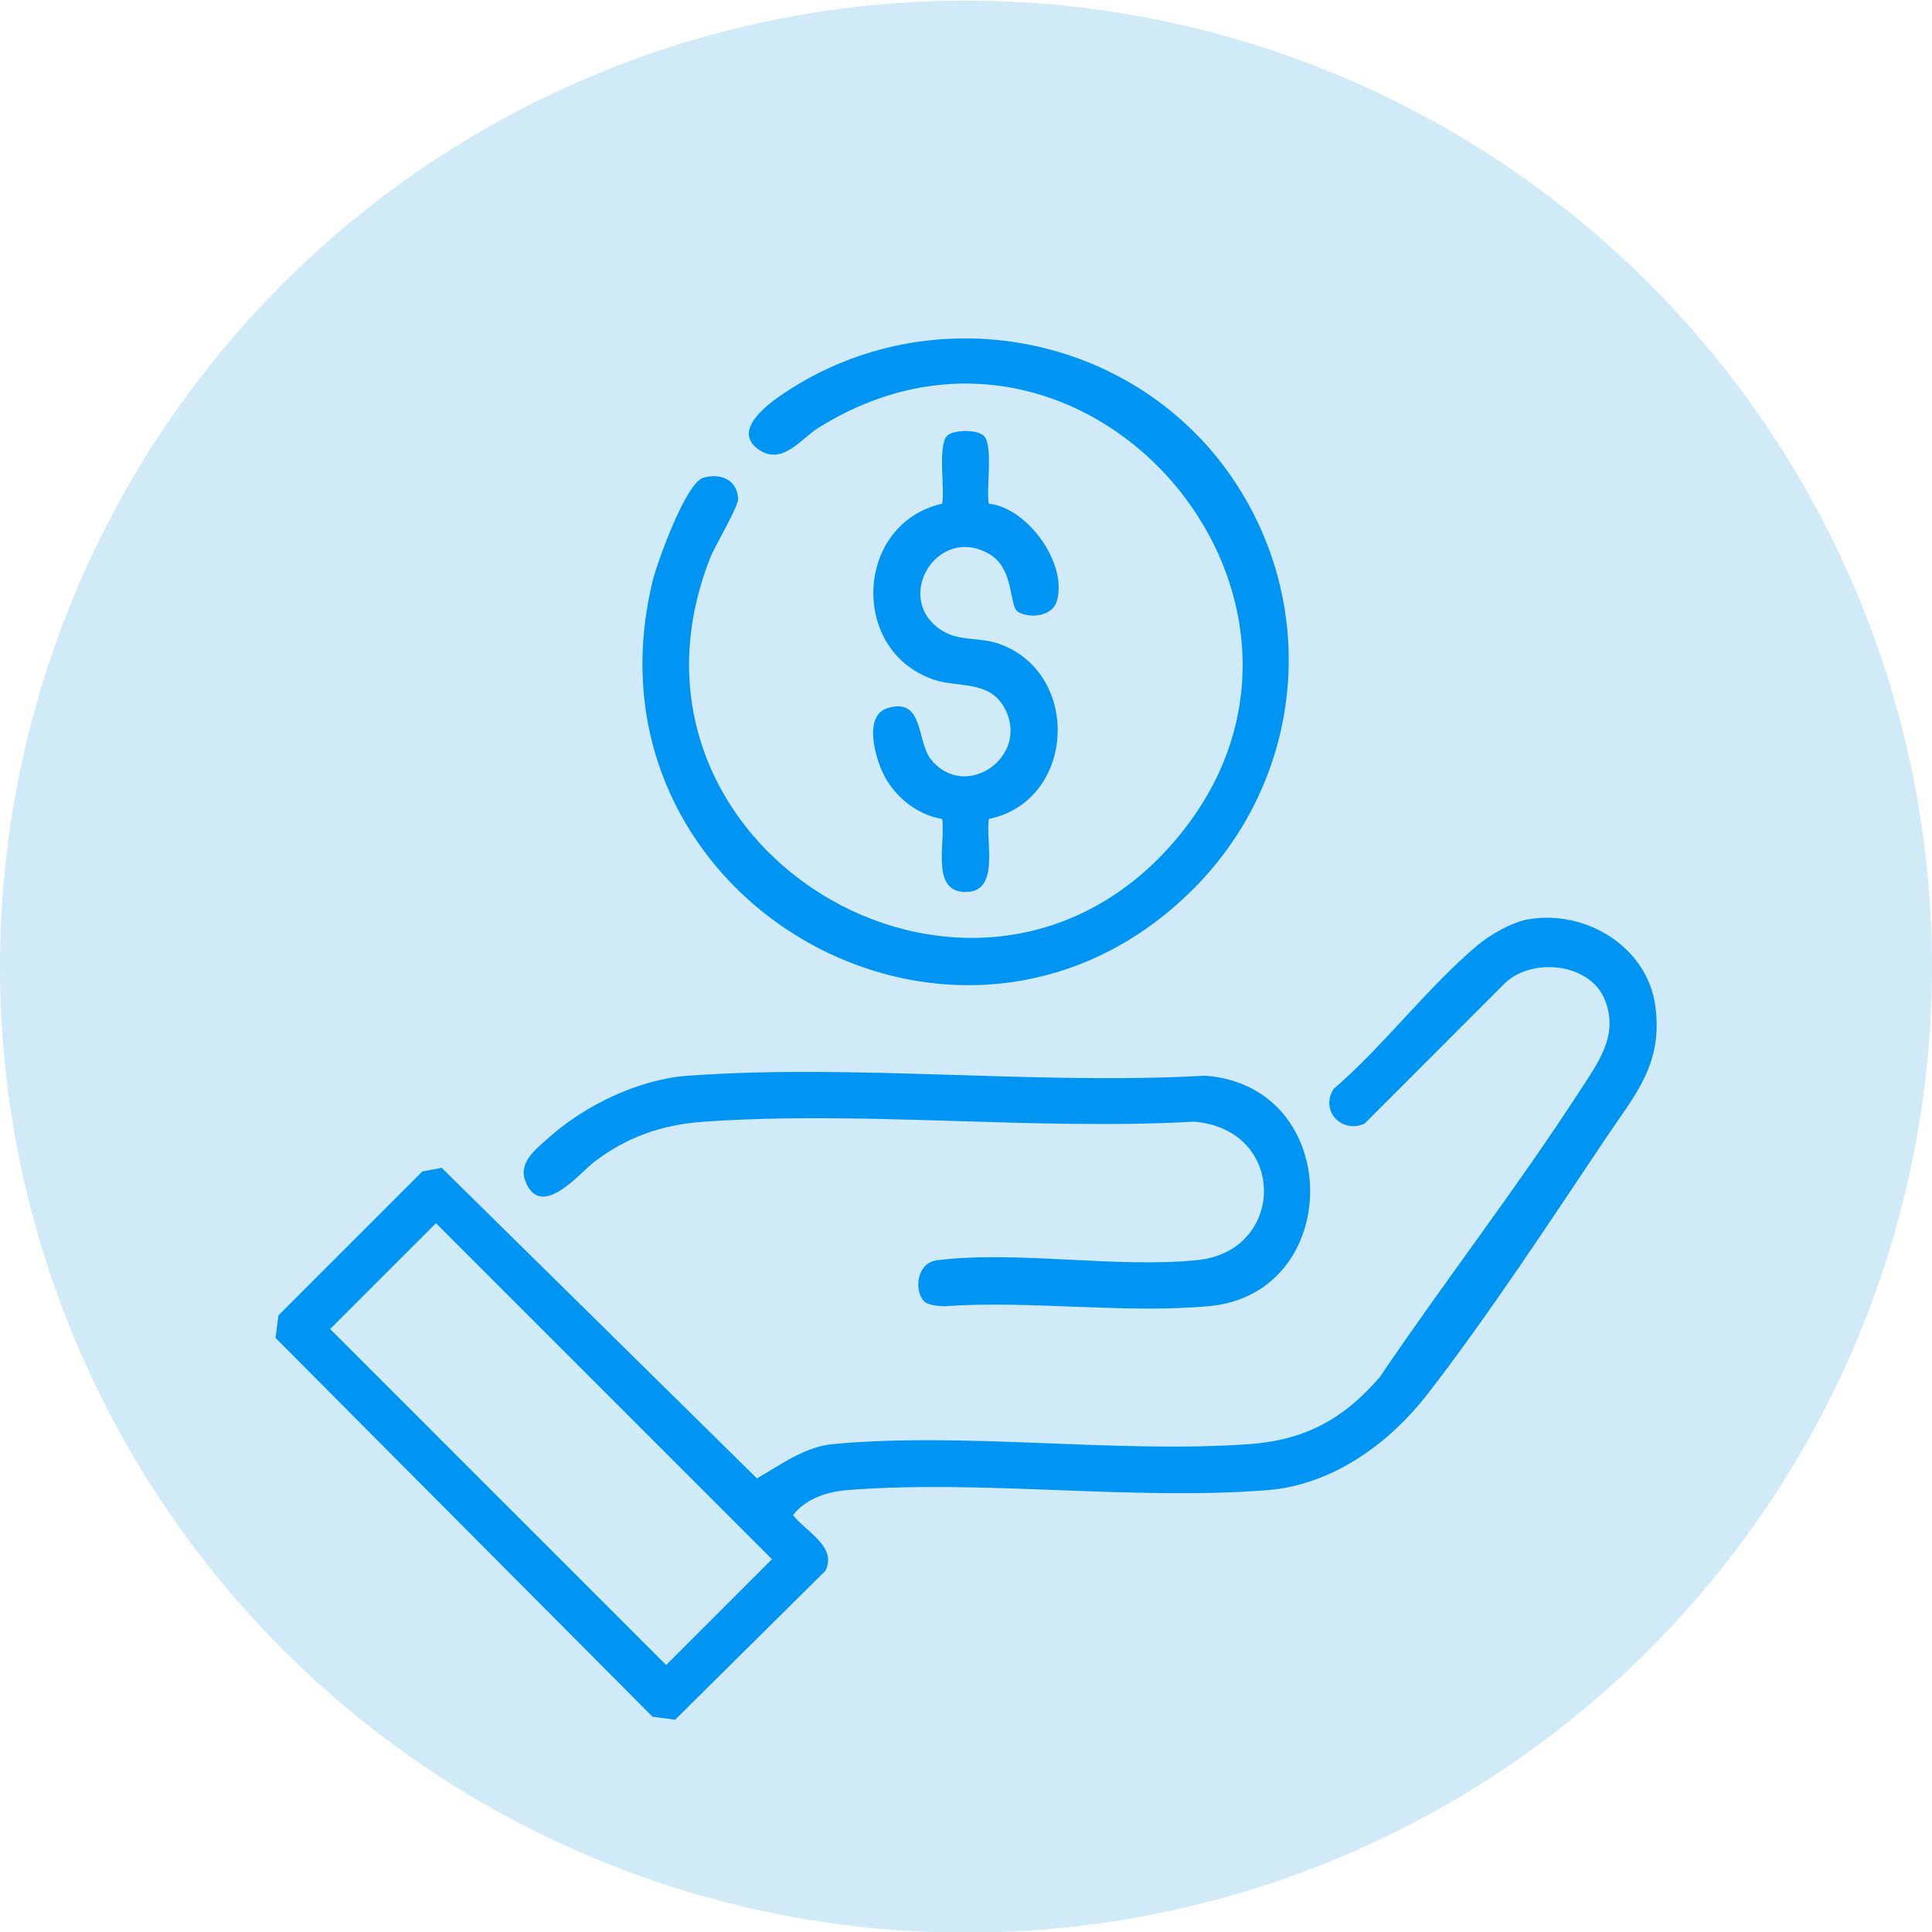
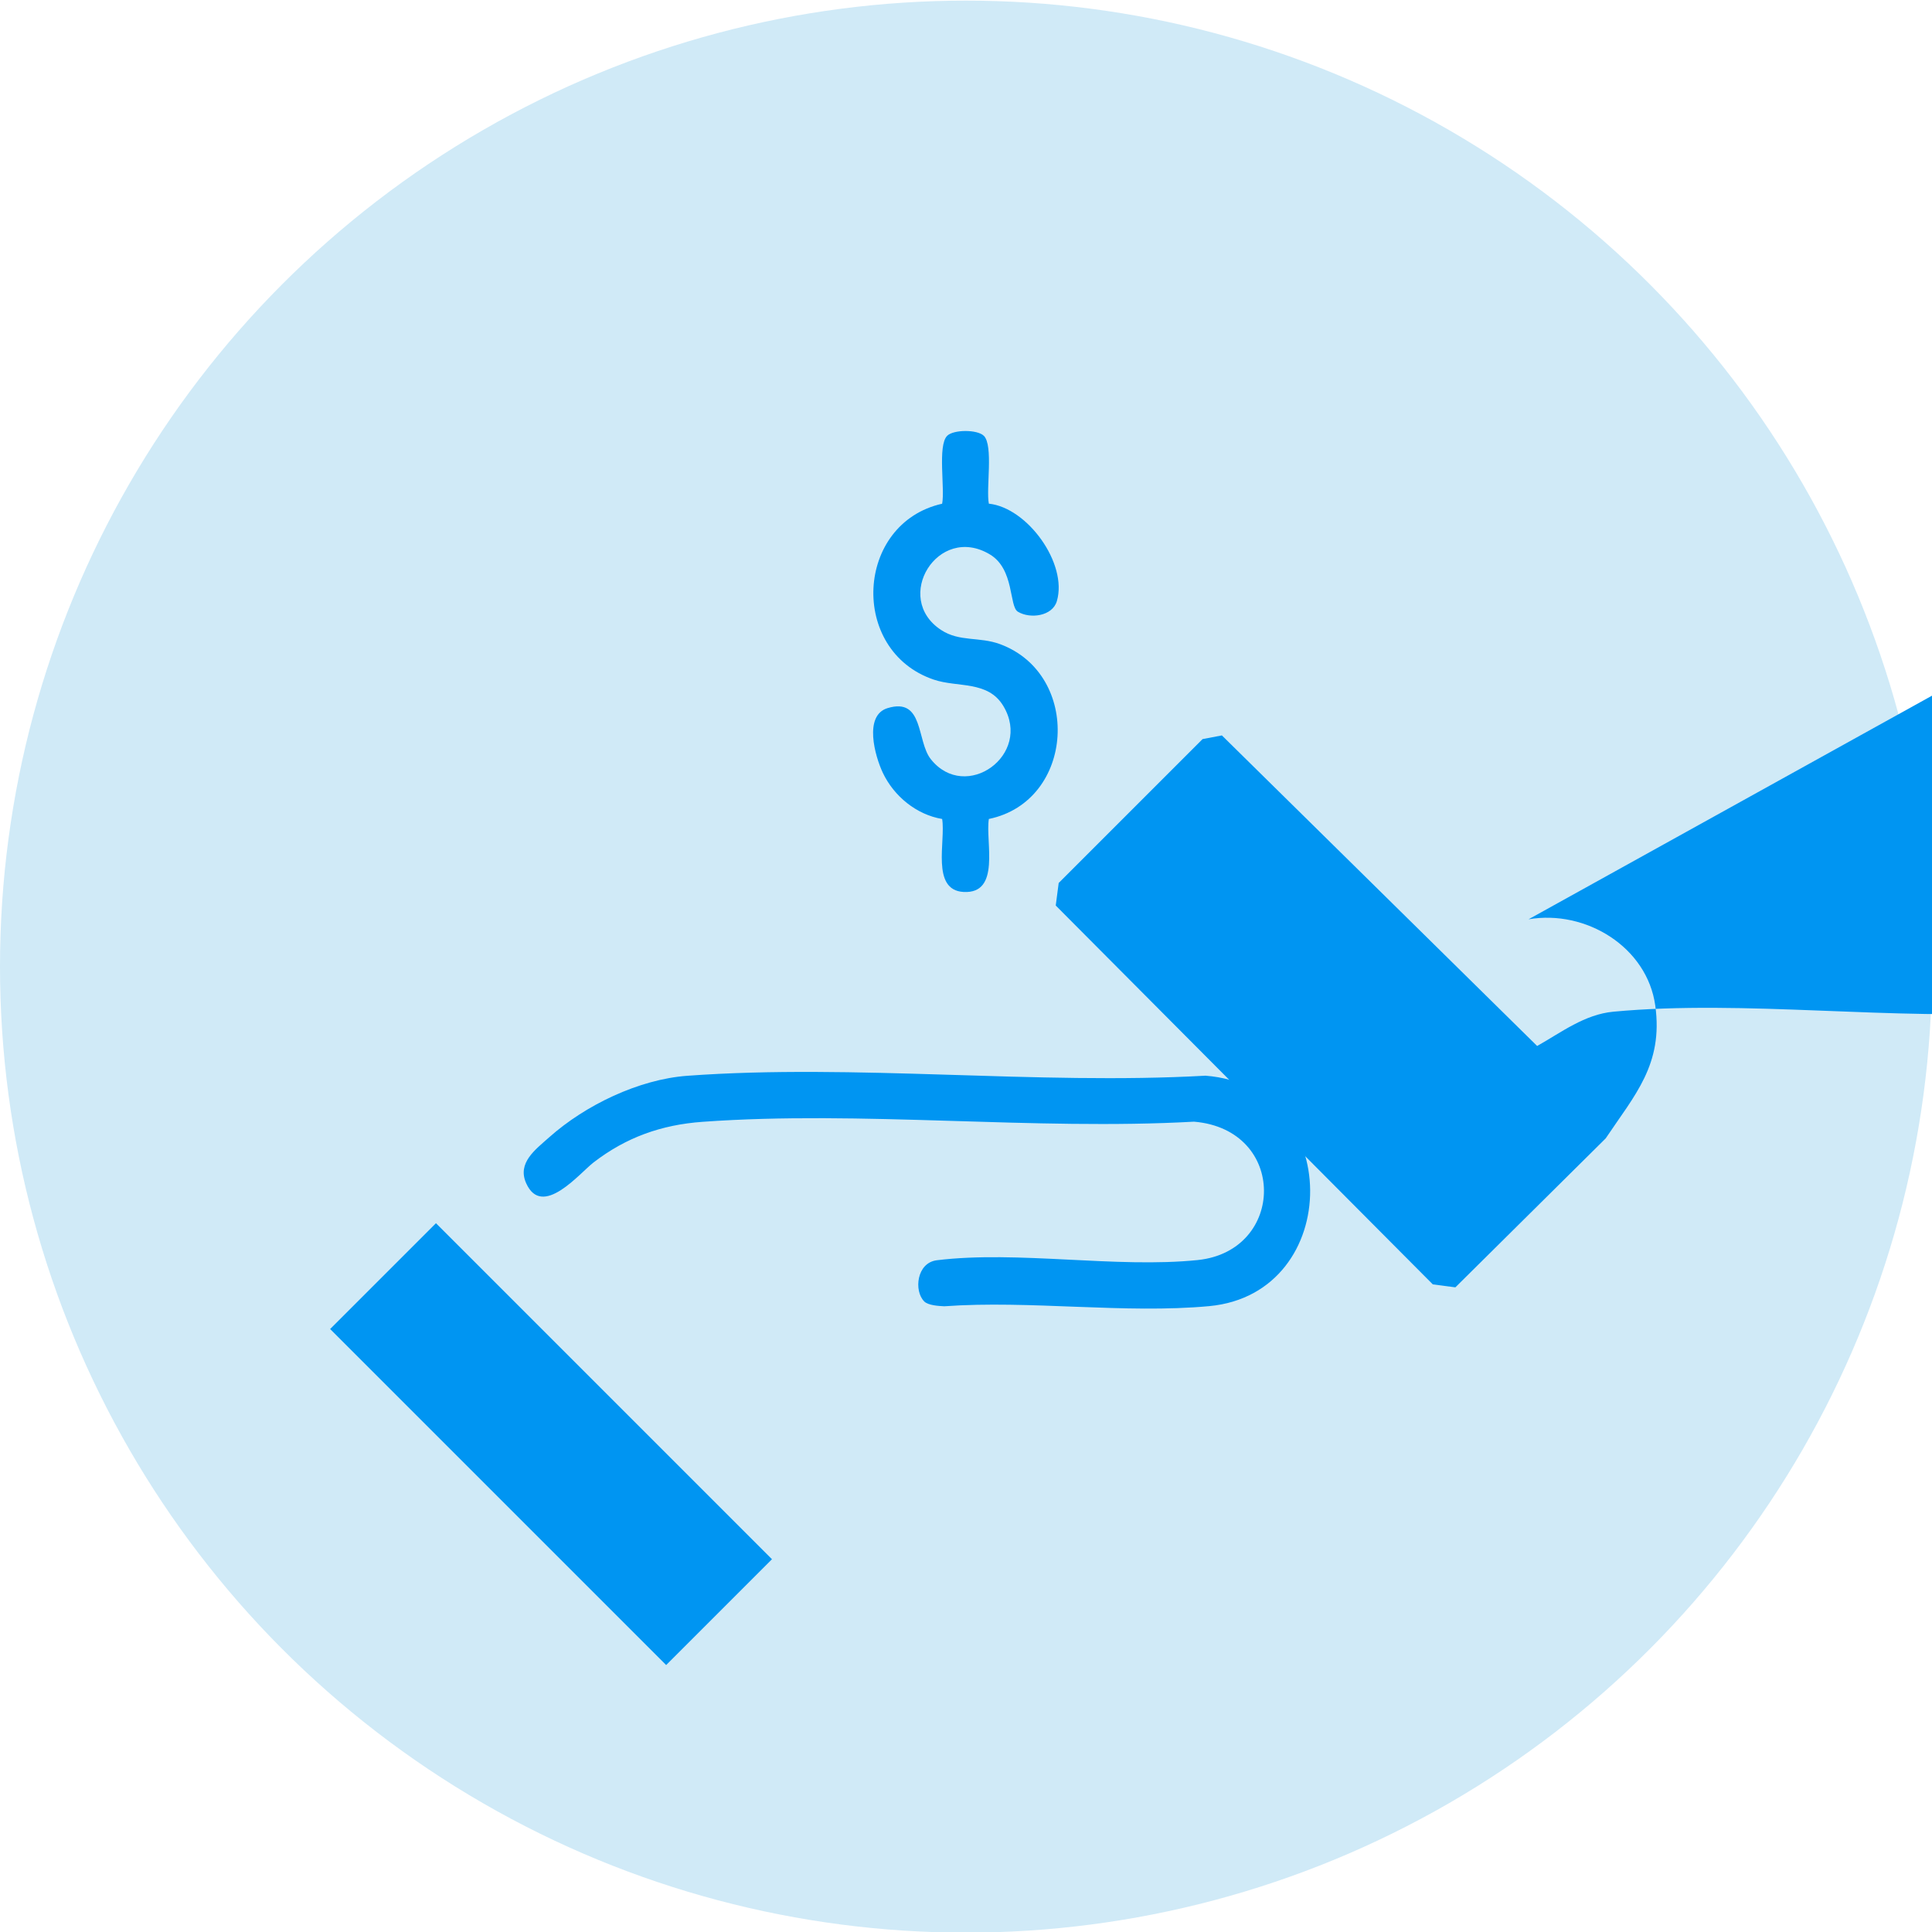
<svg xmlns="http://www.w3.org/2000/svg" id="Layer_1" data-name="Layer 1" viewBox="0 0 400 400">
  <defs>
    <style>
      .cls-1 {
        fill: #d0eaf7;
      }

      .cls-2 {
        fill: #0095f2;
      }
    </style>
  </defs>
  <circle class="cls-1" cx="200" cy="200.13" r="200" />
  <g>
    <g>
-       <path class="cls-2" d="M316.47,190.33c11.84-2.04,24.56,5.72,26.24,17.89s-4.29,18.53-10.27,27.47c-11.37,16.98-24.47,36.93-36.86,52.91-8.05,10.37-19.79,18.88-33.3,19.93-27.88,2.17-58.78-2.21-86.64-.04-4.37.34-8.69,1.71-11.47,5.2,2.63,3.37,9.23,6.55,6.73,11.52l-31.12,30.84-4.67-.61-78.07-78.44.61-4.67,29.79-29.79,4-.76,65.27,64.3c5.02-2.83,9.82-6.54,15.78-7.1,27.2-2.54,58.25,1.93,85.85.04,11.75-.8,19.83-5.18,27.36-13.95,13.39-19.81,28.18-38.86,41.18-58.92,3.91-6.04,8.45-11.8,5.31-19.33s-15.51-8.81-21.08-2.79l-28.59,28.61c-4.8,2.13-9.27-2.73-6.4-7.19,10.34-8.92,19.48-21.09,29.81-29.77,2.61-2.19,7.17-4.79,10.53-5.36ZM90.26,253.25l-21.91,21.91,69.57,69.57,21.91-21.91-69.57-69.57Z" />
+       <path class="cls-2" d="M316.47,190.33c11.84-2.04,24.56,5.72,26.24,17.89s-4.29,18.53-10.27,27.47l-31.12,30.84-4.67-.61-78.07-78.44.61-4.67,29.79-29.79,4-.76,65.27,64.3c5.02-2.83,9.82-6.54,15.78-7.1,27.2-2.54,58.25,1.93,85.85.04,11.75-.8,19.83-5.18,27.36-13.95,13.39-19.81,28.18-38.86,41.18-58.92,3.91-6.04,8.45-11.8,5.31-19.33s-15.51-8.81-21.08-2.79l-28.59,28.61c-4.8,2.13-9.27-2.73-6.4-7.19,10.34-8.92,19.48-21.09,29.81-29.77,2.61-2.19,7.17-4.79,10.53-5.36ZM90.26,253.25l-21.91,21.91,69.57,69.57,21.91-21.91-69.57-69.57Z" />
      <path class="cls-2" d="M191.33,269.42c-2.13-2.13-1.58-7.98,2.64-8.5,16.69-2.05,37.13,1.69,54-.04,18.24-1.88,18.6-27.03-.77-28.65-33.2,1.85-68.83-2.35-101.74.03-8.52.61-15.82,3.21-22.57,8.41-2.89,2.23-10.64,11.69-13.95,4.31-1.9-4.23,1.91-6.97,4.77-9.52,7.46-6.65,18.57-12,28.58-12.73,34.67-2.54,72.31,1.94,107.3-.02,28.8,2.24,28.71,45.1.77,47.71-17.42,1.62-37.18-1.25-54.86.03-1.19-.06-3.33-.18-4.16-1.01Z" />
    </g>
    <g>
-       <path class="cls-2" d="M247.05,184.07c-47.91,47.91-128.14,2.49-111.91-63.84.98-3.99,6.86-20.23,10.46-21.31s7.06.45,7.23,4.37c.07,1.55-4.77,9.64-5.77,12.17-23.55,59.58,53.24,106.18,94.96,60,44.36-49.1-16.66-121.81-72.58-86.88-3.56,2.22-7.36,7.69-12.1,4.67-6.11-3.89,1.48-9.5,4.95-11.82,30.55-20.47,72.59-12.57,93.08,17.88,18.08,26.87,14.32,62.13-8.32,84.76Z" />
      <path class="cls-2" d="M203.69,90.22c2.02,2.02.43,10.98,1.04,14.06,7.99.82,16.37,12.41,14.08,20.18-.92,3.13-5.53,3.72-8.07,2.19-1.86-1.12-.67-8.79-5.79-11.86-10.74-6.45-20.23,9.02-10.09,15.65,3.81,2.49,7.89,1.34,12.18,2.92,17,6.28,15.52,32.52-2.31,36.2-.74,4.72,2.53,15.54-5.24,15.11-6.8-.38-3.66-10.55-4.43-15.11-5.32-.89-9.98-4.71-12.28-9.56-1.65-3.49-3.99-11.88.98-13.39,7.57-2.31,5.97,6.84,8.97,10.59,7.2,9.01,21.08-.9,15-11.03-3.19-5.31-9.44-3.78-14.4-5.46-17.6-5.96-16.28-32.39,1.73-36.42.61-3.08-.98-12.04,1.04-14.06,1.32-1.32,6.26-1.33,7.59,0Z" />
    </g>
  </g>
</svg>